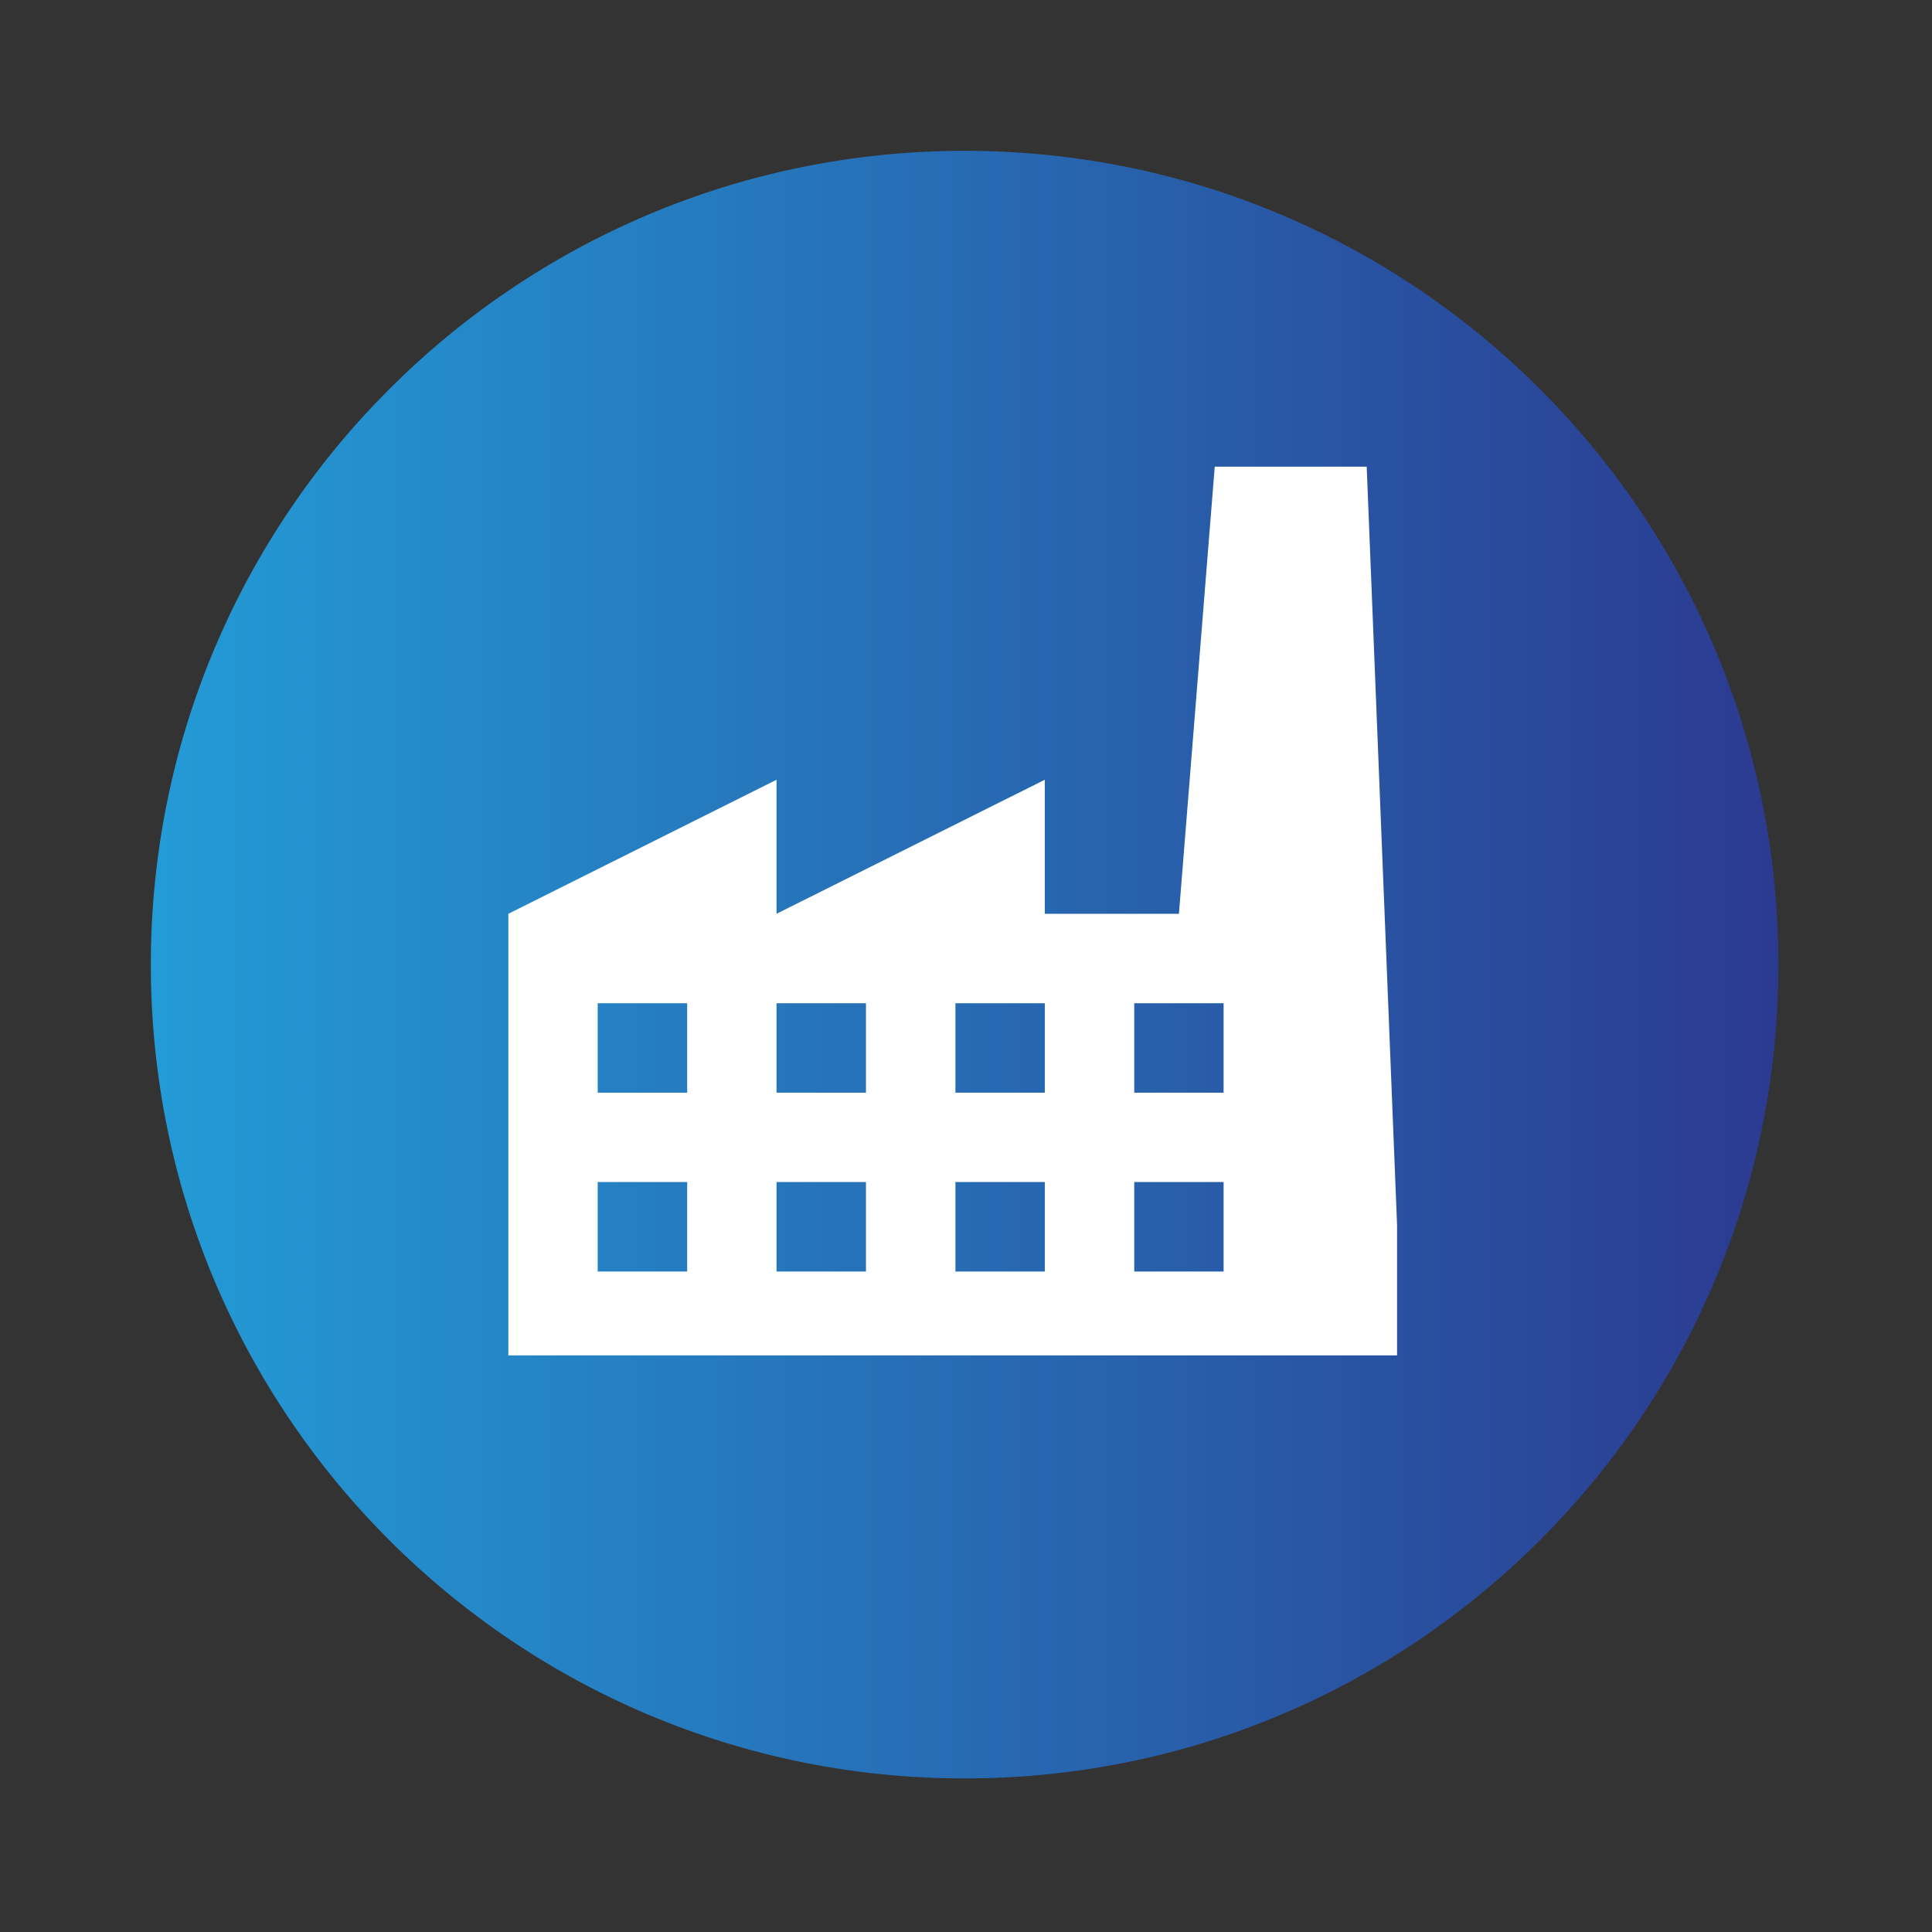
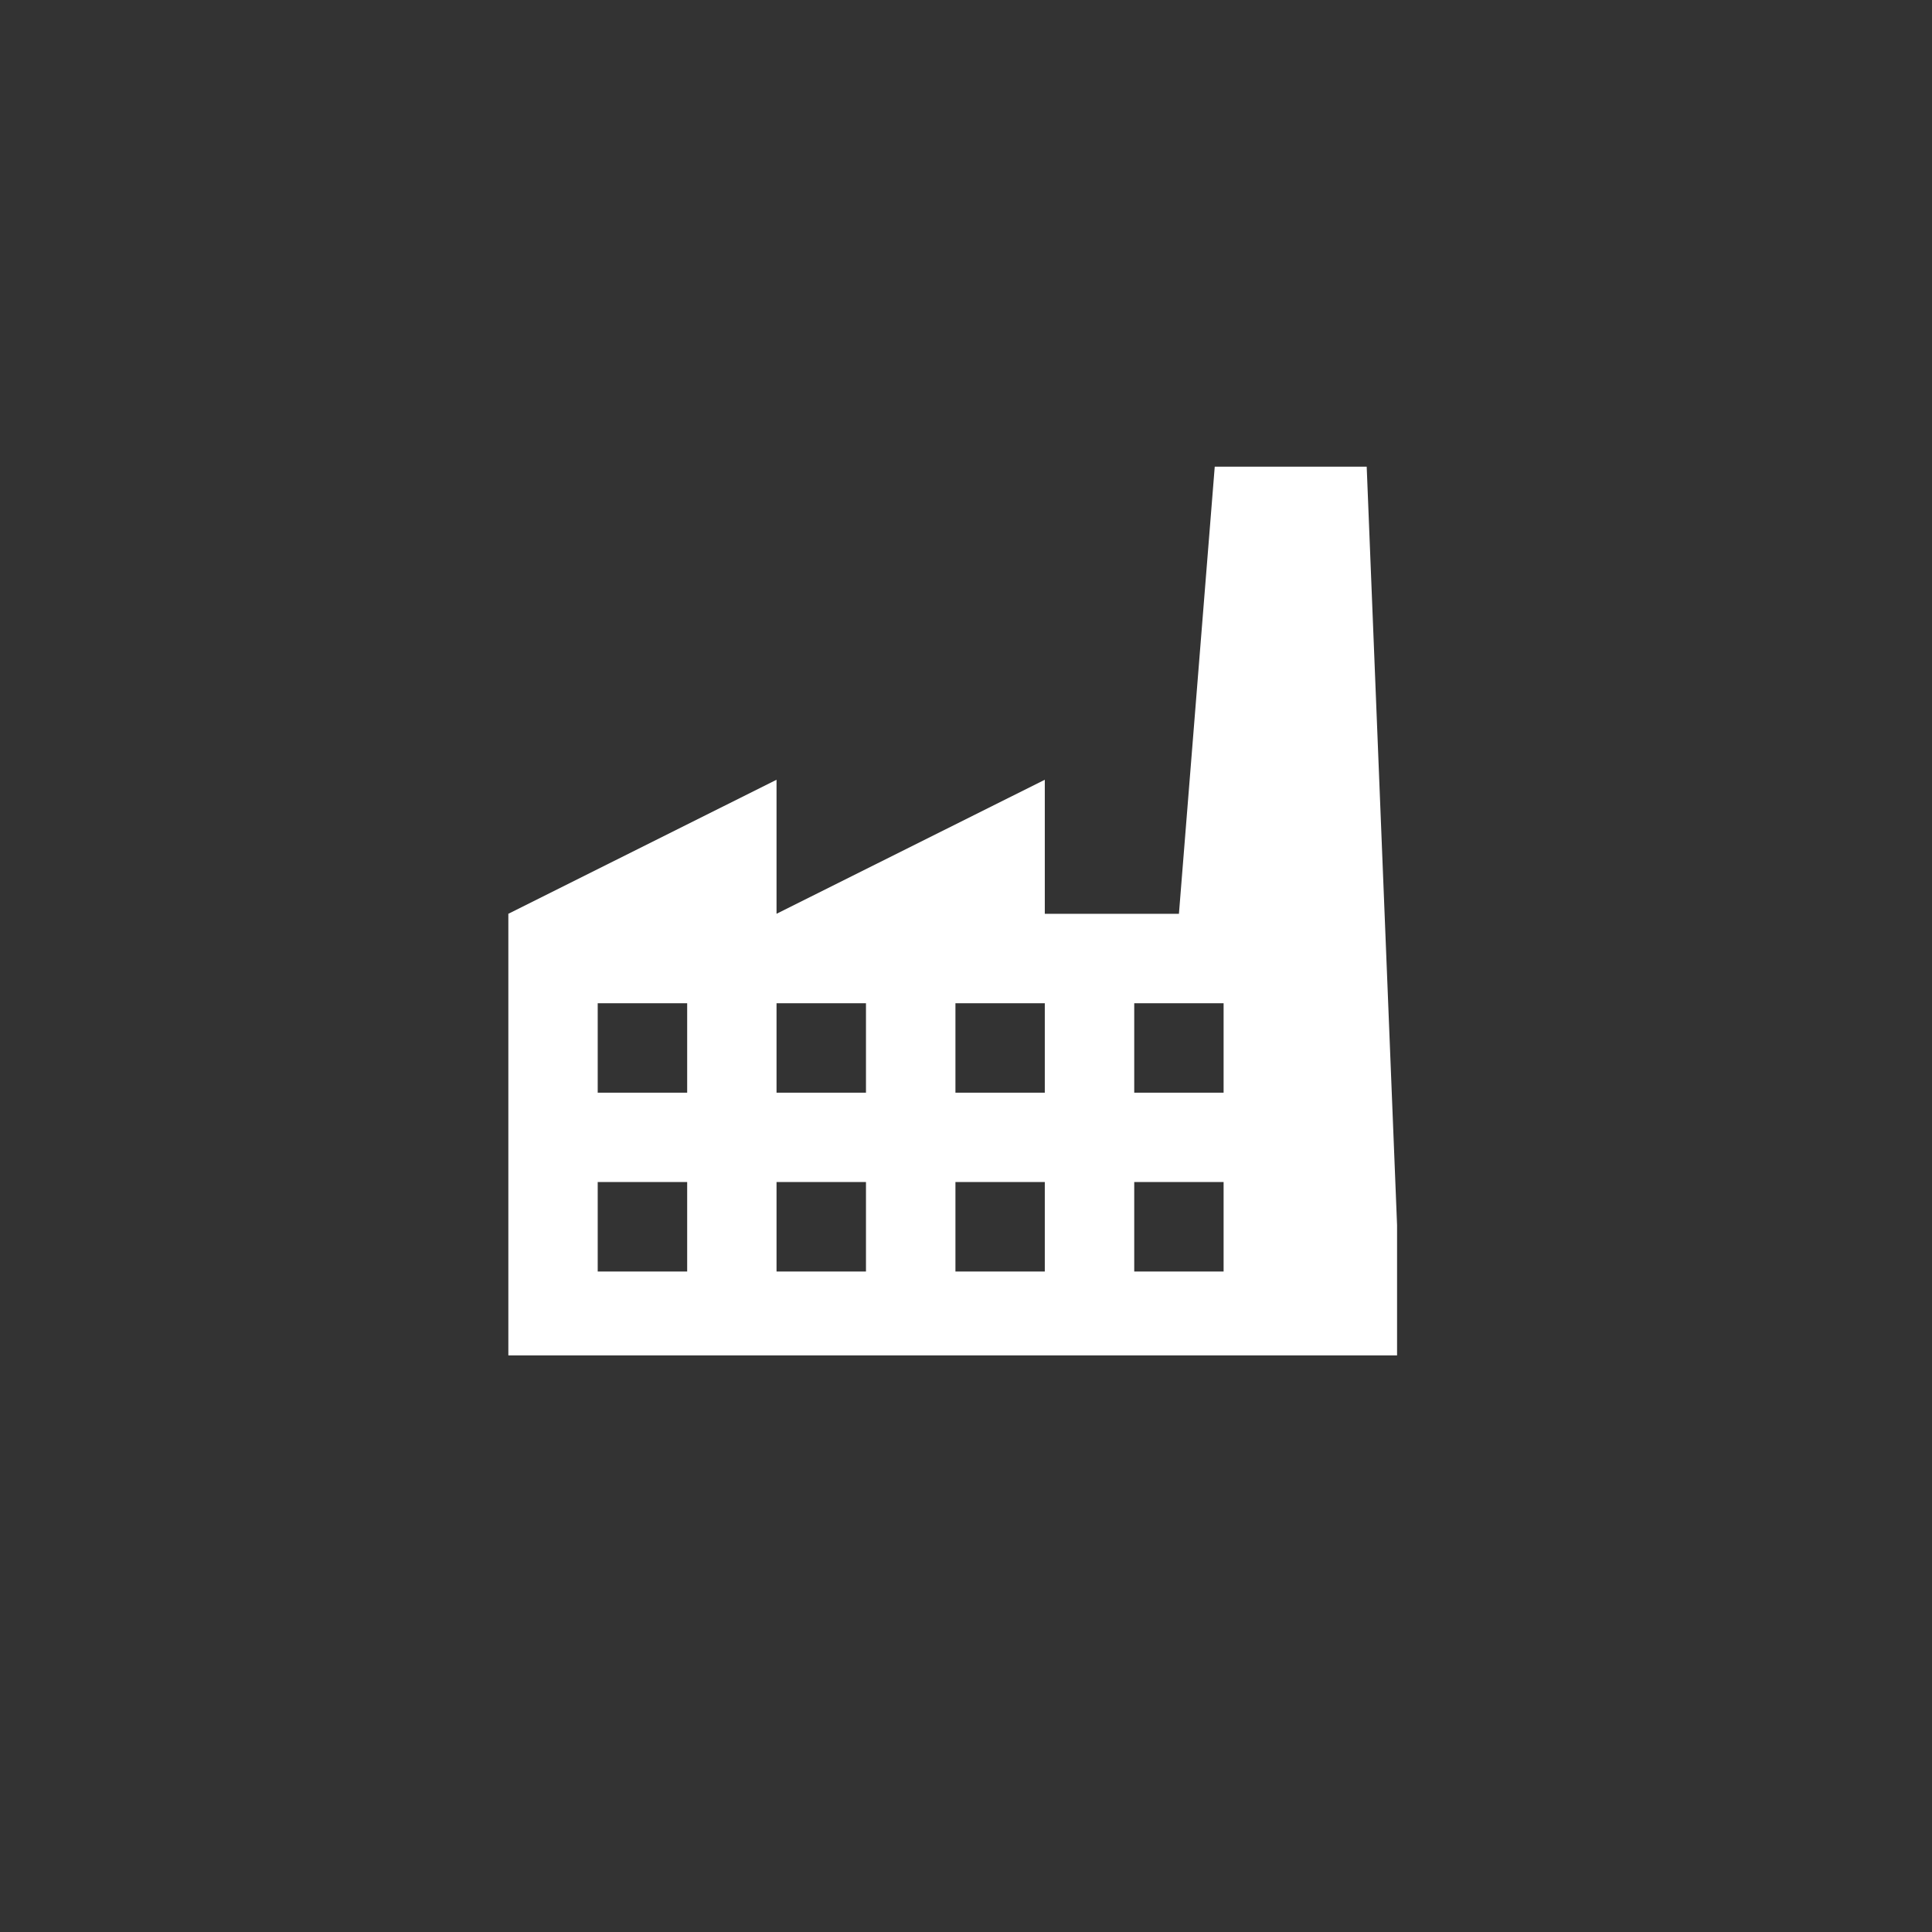
<svg xmlns="http://www.w3.org/2000/svg" width="100" zoomAndPan="magnify" viewBox="0 0 75 75" height="100" preserveAspectRatio="xMidYMid meet">
  <rect x="0" y="0" width="75" height="75" fill="#333333" stroke="none" />
  <defs>
    <clipPath id="6161fd61aa">
      <path d="M 5.855 5.855 L 69.039 5.855 L 69.039 69.039 L 5.855 69.039 Z M 5.855 5.855 " clip-rule="nonzero" />
    </clipPath>
    <clipPath id="c95dc6c034">
-       <path d="M 37.449 5.855 C 20 5.855 5.855 20 5.855 37.449 C 5.855 54.895 20 69.039 37.449 69.039 C 54.895 69.039 69.039 54.895 69.039 37.449 C 69.039 20 54.895 5.855 37.449 5.855 Z M 37.449 5.855 " clip-rule="nonzero" />
-     </clipPath>
+       </clipPath>
    <linearGradient x1="-0" gradientTransform="matrix(0.247, 0, 0, 0.247, 5.857, 5.857)" y1="128" x2="256" gradientUnits="userSpaceOnUse" y2="128" id="66d68654db">
      <stop stop-opacity="1" stop-color="rgb(13.699%, 60.799%, 83.899%)" offset="0" />
      <stop stop-opacity="1" stop-color="rgb(13.712%, 60.649%, 83.792%)" offset="0.008" />
      <stop stop-opacity="1" stop-color="rgb(13.736%, 60.352%, 83.578%)" offset="0.016" />
      <stop stop-opacity="1" stop-color="rgb(13.762%, 60.054%, 83.363%)" offset="0.023" />
      <stop stop-opacity="1" stop-color="rgb(13.786%, 59.756%, 83.15%)" offset="0.031" />
      <stop stop-opacity="1" stop-color="rgb(13.811%, 59.459%, 82.936%)" offset="0.039" />
      <stop stop-opacity="1" stop-color="rgb(13.837%, 59.161%, 82.721%)" offset="0.047" />
      <stop stop-opacity="1" stop-color="rgb(13.861%, 58.864%, 82.507%)" offset="0.055" />
      <stop stop-opacity="1" stop-color="rgb(13.887%, 58.566%, 82.294%)" offset="0.062" />
      <stop stop-opacity="1" stop-color="rgb(13.911%, 58.269%, 82.08%)" offset="0.07" />
      <stop stop-opacity="1" stop-color="rgb(13.936%, 57.971%, 81.865%)" offset="0.078" />
      <stop stop-opacity="1" stop-color="rgb(13.962%, 57.674%, 81.651%)" offset="0.086" />
      <stop stop-opacity="1" stop-color="rgb(13.986%, 57.376%, 81.438%)" offset="0.094" />
      <stop stop-opacity="1" stop-color="rgb(14.012%, 57.079%, 81.223%)" offset="0.102" />
      <stop stop-opacity="1" stop-color="rgb(14.037%, 56.779%, 81.009%)" offset="0.109" />
      <stop stop-opacity="1" stop-color="rgb(14.061%, 56.482%, 80.795%)" offset="0.117" />
      <stop stop-opacity="1" stop-color="rgb(14.087%, 56.184%, 80.582%)" offset="0.125" />
      <stop stop-opacity="1" stop-color="rgb(14.111%, 55.887%, 80.367%)" offset="0.133" />
      <stop stop-opacity="1" stop-color="rgb(14.136%, 55.589%, 80.153%)" offset="0.141" />
      <stop stop-opacity="1" stop-color="rgb(14.162%, 55.292%, 79.939%)" offset="0.148" />
      <stop stop-opacity="1" stop-color="rgb(14.186%, 54.994%, 79.724%)" offset="0.156" />
      <stop stop-opacity="1" stop-color="rgb(14.212%, 54.697%, 79.51%)" offset="0.164" />
      <stop stop-opacity="1" stop-color="rgb(14.236%, 54.399%, 79.297%)" offset="0.172" />
      <stop stop-opacity="1" stop-color="rgb(14.261%, 54.102%, 79.083%)" offset="0.18" />
      <stop stop-opacity="1" stop-color="rgb(14.287%, 53.804%, 78.868%)" offset="0.188" />
      <stop stop-opacity="1" stop-color="rgb(14.311%, 53.506%, 78.654%)" offset="0.195" />
      <stop stop-opacity="1" stop-color="rgb(14.337%, 53.209%, 78.441%)" offset="0.203" />
      <stop stop-opacity="1" stop-color="rgb(14.362%, 52.911%, 78.226%)" offset="0.211" />
      <stop stop-opacity="1" stop-color="rgb(14.386%, 52.612%, 78.012%)" offset="0.219" />
      <stop stop-opacity="1" stop-color="rgb(14.412%, 52.315%, 77.798%)" offset="0.227" />
      <stop stop-opacity="1" stop-color="rgb(14.436%, 52.017%, 77.585%)" offset="0.234" />
      <stop stop-opacity="1" stop-color="rgb(14.461%, 51.72%, 77.37%)" offset="0.242" />
      <stop stop-opacity="1" stop-color="rgb(14.487%, 51.422%, 77.156%)" offset="0.25" />
      <stop stop-opacity="1" stop-color="rgb(14.511%, 51.125%, 76.942%)" offset="0.258" />
      <stop stop-opacity="1" stop-color="rgb(14.537%, 50.827%, 76.727%)" offset="0.266" />
      <stop stop-opacity="1" stop-color="rgb(14.561%, 50.529%, 76.514%)" offset="0.273" />
      <stop stop-opacity="1" stop-color="rgb(14.586%, 50.232%, 76.3%)" offset="0.281" />
      <stop stop-opacity="1" stop-color="rgb(14.612%, 49.934%, 76.086%)" offset="0.289" />
      <stop stop-opacity="1" stop-color="rgb(14.636%, 49.637%, 75.871%)" offset="0.297" />
      <stop stop-opacity="1" stop-color="rgb(14.662%, 49.339%, 75.658%)" offset="0.305" />
      <stop stop-opacity="1" stop-color="rgb(14.687%, 49.042%, 75.444%)" offset="0.312" />
      <stop stop-opacity="1" stop-color="rgb(14.711%, 48.744%, 75.229%)" offset="0.32" />
      <stop stop-opacity="1" stop-color="rgb(14.737%, 48.445%, 75.015%)" offset="0.328" />
      <stop stop-opacity="1" stop-color="rgb(14.761%, 48.148%, 74.802%)" offset="0.336" />
      <stop stop-opacity="1" stop-color="rgb(14.786%, 47.85%, 74.588%)" offset="0.344" />
      <stop stop-opacity="1" stop-color="rgb(14.812%, 47.552%, 74.373%)" offset="0.352" />
      <stop stop-opacity="1" stop-color="rgb(14.836%, 47.255%, 74.159%)" offset="0.359" />
      <stop stop-opacity="1" stop-color="rgb(14.862%, 46.957%, 73.946%)" offset="0.367" />
      <stop stop-opacity="1" stop-color="rgb(14.886%, 46.66%, 73.73%)" offset="0.375" />
      <stop stop-opacity="1" stop-color="rgb(14.911%, 46.362%, 73.517%)" offset="0.383" />
      <stop stop-opacity="1" stop-color="rgb(14.937%, 46.065%, 73.303%)" offset="0.391" />
      <stop stop-opacity="1" stop-color="rgb(14.961%, 45.767%, 73.09%)" offset="0.398" />
      <stop stop-opacity="1" stop-color="rgb(14.987%, 45.47%, 72.874%)" offset="0.406" />
      <stop stop-opacity="1" stop-color="rgb(15.012%, 45.172%, 72.661%)" offset="0.414" />
      <stop stop-opacity="1" stop-color="rgb(15.036%, 44.875%, 72.447%)" offset="0.422" />
      <stop stop-opacity="1" stop-color="rgb(15.062%, 44.577%, 72.232%)" offset="0.43" />
      <stop stop-opacity="1" stop-color="rgb(15.086%, 44.278%, 72.018%)" offset="0.438" />
      <stop stop-opacity="1" stop-color="rgb(15.111%, 43.98%, 71.805%)" offset="0.445" />
      <stop stop-opacity="1" stop-color="rgb(15.137%, 43.683%, 71.591%)" offset="0.453" />
      <stop stop-opacity="1" stop-color="rgb(15.161%, 43.385%, 71.376%)" offset="0.461" />
      <stop stop-opacity="1" stop-color="rgb(15.187%, 43.088%, 71.162%)" offset="0.469" />
      <stop stop-opacity="1" stop-color="rgb(15.211%, 42.79%, 70.949%)" offset="0.477" />
      <stop stop-opacity="1" stop-color="rgb(15.236%, 42.493%, 70.734%)" offset="0.484" />
      <stop stop-opacity="1" stop-color="rgb(15.262%, 42.195%, 70.52%)" offset="0.492" />
      <stop stop-opacity="1" stop-color="rgb(15.286%, 41.898%, 70.306%)" offset="0.5" />
      <stop stop-opacity="1" stop-color="rgb(15.312%, 41.6%, 70.091%)" offset="0.508" />
      <stop stop-opacity="1" stop-color="rgb(15.337%, 41.302%, 69.878%)" offset="0.516" />
      <stop stop-opacity="1" stop-color="rgb(15.361%, 41.005%, 69.664%)" offset="0.523" />
      <stop stop-opacity="1" stop-color="rgb(15.387%, 40.707%, 69.45%)" offset="0.531" />
      <stop stop-opacity="1" stop-color="rgb(15.411%, 40.408%, 69.235%)" offset="0.539" />
      <stop stop-opacity="1" stop-color="rgb(15.436%, 40.111%, 69.022%)" offset="0.547" />
      <stop stop-opacity="1" stop-color="rgb(15.462%, 39.813%, 68.808%)" offset="0.555" />
      <stop stop-opacity="1" stop-color="rgb(15.486%, 39.516%, 68.593%)" offset="0.562" />
      <stop stop-opacity="1" stop-color="rgb(15.512%, 39.218%, 68.379%)" offset="0.57" />
      <stop stop-opacity="1" stop-color="rgb(15.536%, 38.921%, 68.166%)" offset="0.578" />
      <stop stop-opacity="1" stop-color="rgb(15.561%, 38.623%, 67.952%)" offset="0.586" />
      <stop stop-opacity="1" stop-color="rgb(15.587%, 38.325%, 67.737%)" offset="0.594" />
      <stop stop-opacity="1" stop-color="rgb(15.611%, 38.028%, 67.523%)" offset="0.602" />
      <stop stop-opacity="1" stop-color="rgb(15.636%, 37.73%, 67.31%)" offset="0.609" />
      <stop stop-opacity="1" stop-color="rgb(15.662%, 37.433%, 67.094%)" offset="0.617" />
      <stop stop-opacity="1" stop-color="rgb(15.686%, 37.135%, 66.881%)" offset="0.625" />
      <stop stop-opacity="1" stop-color="rgb(15.712%, 36.838%, 66.667%)" offset="0.633" />
      <stop stop-opacity="1" stop-color="rgb(15.736%, 36.54%, 66.454%)" offset="0.641" />
      <stop stop-opacity="1" stop-color="rgb(15.761%, 36.241%, 66.238%)" offset="0.648" />
      <stop stop-opacity="1" stop-color="rgb(15.787%, 35.944%, 66.025%)" offset="0.656" />
      <stop stop-opacity="1" stop-color="rgb(15.811%, 35.646%, 65.811%)" offset="0.664" />
      <stop stop-opacity="1" stop-color="rgb(15.837%, 35.349%, 65.596%)" offset="0.672" />
      <stop stop-opacity="1" stop-color="rgb(15.862%, 35.051%, 65.382%)" offset="0.68" />
      <stop stop-opacity="1" stop-color="rgb(15.886%, 34.753%, 65.169%)" offset="0.688" />
      <stop stop-opacity="1" stop-color="rgb(15.912%, 34.456%, 64.955%)" offset="0.695" />
      <stop stop-opacity="1" stop-color="rgb(15.936%, 34.158%, 64.74%)" offset="0.703" />
      <stop stop-opacity="1" stop-color="rgb(15.961%, 33.861%, 64.526%)" offset="0.711" />
      <stop stop-opacity="1" stop-color="rgb(15.987%, 33.563%, 64.313%)" offset="0.719" />
      <stop stop-opacity="1" stop-color="rgb(16.011%, 33.266%, 64.098%)" offset="0.727" />
      <stop stop-opacity="1" stop-color="rgb(16.037%, 32.968%, 63.884%)" offset="0.734" />
      <stop stop-opacity="1" stop-color="rgb(16.061%, 32.671%, 63.67%)" offset="0.742" />
      <stop stop-opacity="1" stop-color="rgb(16.086%, 32.373%, 63.457%)" offset="0.75" />
      <stop stop-opacity="1" stop-color="rgb(16.112%, 32.074%, 63.242%)" offset="0.758" />
      <stop stop-opacity="1" stop-color="rgb(16.136%, 31.776%, 63.028%)" offset="0.766" />
      <stop stop-opacity="1" stop-color="rgb(16.162%, 31.479%, 62.814%)" offset="0.773" />
      <stop stop-opacity="1" stop-color="rgb(16.187%, 31.181%, 62.599%)" offset="0.781" />
      <stop stop-opacity="1" stop-color="rgb(16.211%, 30.884%, 62.386%)" offset="0.789" />
      <stop stop-opacity="1" stop-color="rgb(16.237%, 30.586%, 62.172%)" offset="0.797" />
      <stop stop-opacity="1" stop-color="rgb(16.261%, 30.289%, 61.958%)" offset="0.805" />
      <stop stop-opacity="1" stop-color="rgb(16.286%, 29.991%, 61.743%)" offset="0.812" />
      <stop stop-opacity="1" stop-color="rgb(16.312%, 29.694%, 61.53%)" offset="0.82" />
      <stop stop-opacity="1" stop-color="rgb(16.336%, 29.396%, 61.316%)" offset="0.828" />
      <stop stop-opacity="1" stop-color="rgb(16.362%, 29.099%, 61.101%)" offset="0.836" />
      <stop stop-opacity="1" stop-color="rgb(16.386%, 28.801%, 60.887%)" offset="0.844" />
      <stop stop-opacity="1" stop-color="rgb(16.411%, 28.503%, 60.674%)" offset="0.852" />
      <stop stop-opacity="1" stop-color="rgb(16.437%, 28.206%, 60.46%)" offset="0.859" />
      <stop stop-opacity="1" stop-color="rgb(16.461%, 27.907%, 60.245%)" offset="0.867" />
      <stop stop-opacity="1" stop-color="rgb(16.487%, 27.609%, 60.031%)" offset="0.875" />
      <stop stop-opacity="1" stop-color="rgb(16.512%, 27.312%, 59.818%)" offset="0.883" />
      <stop stop-opacity="1" stop-color="rgb(16.536%, 27.014%, 59.602%)" offset="0.891" />
      <stop stop-opacity="1" stop-color="rgb(16.562%, 26.717%, 59.389%)" offset="0.898" />
      <stop stop-opacity="1" stop-color="rgb(16.586%, 26.419%, 59.175%)" offset="0.906" />
      <stop stop-opacity="1" stop-color="rgb(16.611%, 26.122%, 58.961%)" offset="0.914" />
      <stop stop-opacity="1" stop-color="rgb(16.637%, 25.824%, 58.746%)" offset="0.922" />
      <stop stop-opacity="1" stop-color="rgb(16.661%, 25.526%, 58.533%)" offset="0.93" />
      <stop stop-opacity="1" stop-color="rgb(16.687%, 25.229%, 58.319%)" offset="0.938" />
      <stop stop-opacity="1" stop-color="rgb(16.711%, 24.931%, 58.104%)" offset="0.945" />
      <stop stop-opacity="1" stop-color="rgb(16.736%, 24.634%, 57.89%)" offset="0.953" />
      <stop stop-opacity="1" stop-color="rgb(16.762%, 24.336%, 57.677%)" offset="0.961" />
      <stop stop-opacity="1" stop-color="rgb(16.786%, 24.039%, 57.462%)" offset="0.969" />
      <stop stop-opacity="1" stop-color="rgb(16.812%, 23.74%, 57.248%)" offset="0.977" />
      <stop stop-opacity="1" stop-color="rgb(16.837%, 23.442%, 57.034%)" offset="0.984" />
      <stop stop-opacity="1" stop-color="rgb(16.861%, 23.145%, 56.821%)" offset="0.992" />
      <stop stop-opacity="1" stop-color="rgb(16.887%, 22.847%, 56.606%)" offset="1" />
    </linearGradient>
    <clipPath id="d20bdbd3ef">
      <path d="M 19.734 18.117 L 54.234 18.117 L 54.234 52.617 L 19.734 52.617 Z M 19.734 18.117 " clip-rule="nonzero" />
    </clipPath>
  </defs>
  <g clip-path="url(#6161fd61aa)">
    <g clip-path="url(#c95dc6c034)">
      <path fill="url(#66d68654db)" d="M 5.855 5.855 L 5.855 69.039 L 69.039 69.039 L 69.039 5.855 Z M 5.855 5.855 " fill-rule="nonzero" />
    </g>
  </g>
  <g clip-path="url(#d20bdbd3ef)">
    <path fill="#ffffff" d="M 53.055 18.117 L 47.156 18.117 L 45.766 35.473 L 40.559 35.473 L 40.559 30.27 L 30.145 35.473 L 30.145 30.27 L 19.734 35.473 L 19.734 52.828 L 54.445 52.828 Z M 26.676 42.418 L 23.203 42.418 L 23.203 38.945 L 26.676 38.945 Z M 33.617 42.418 L 30.145 42.418 L 30.145 38.945 L 33.617 38.945 Z M 37.09 38.945 L 40.559 38.945 L 40.559 42.418 L 37.09 42.418 Z M 26.676 49.359 L 23.203 49.359 L 23.203 45.887 L 26.676 45.887 Z M 33.617 49.359 L 30.145 49.359 L 30.145 45.887 L 33.617 45.887 Z M 37.09 45.887 L 40.559 45.887 L 40.559 49.359 L 37.09 49.359 Z M 44.031 38.945 L 47.5 38.945 L 47.5 42.418 L 44.031 42.418 Z M 44.031 45.887 L 47.5 45.887 L 47.5 49.359 L 44.031 49.359 Z M 44.031 45.887 " fill-opacity="1" fill-rule="nonzero" />
  </g>
</svg>